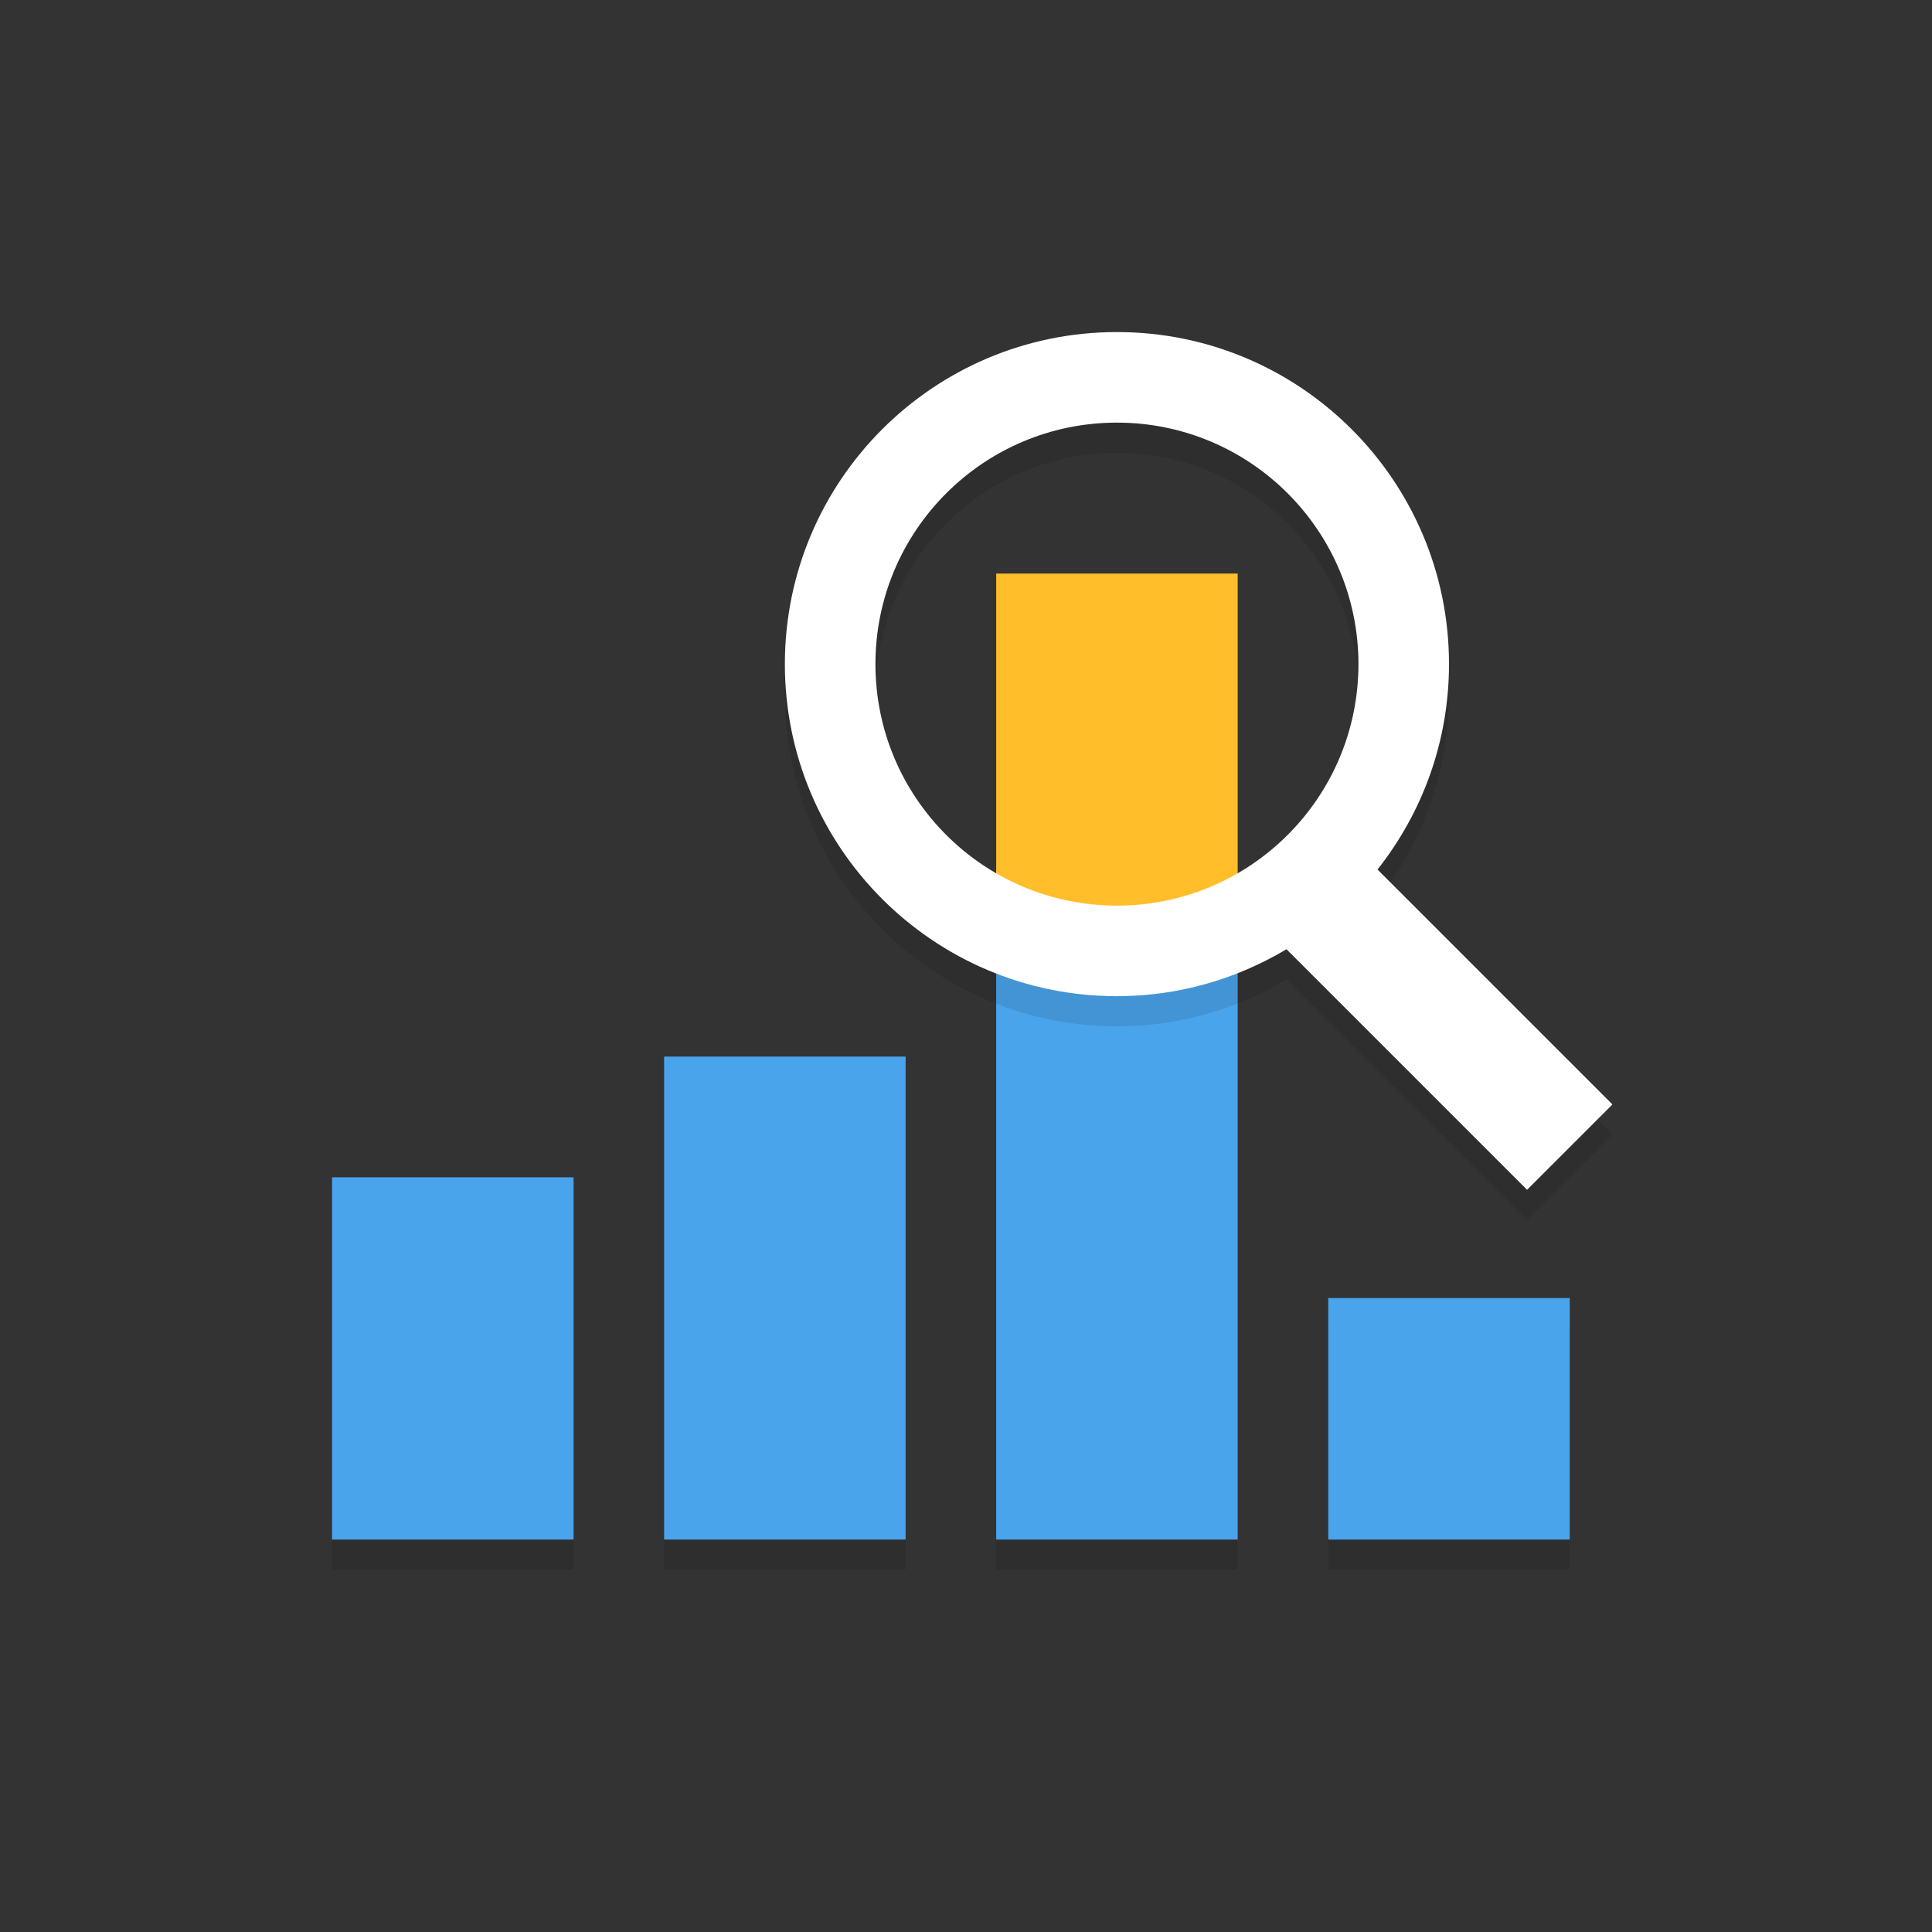
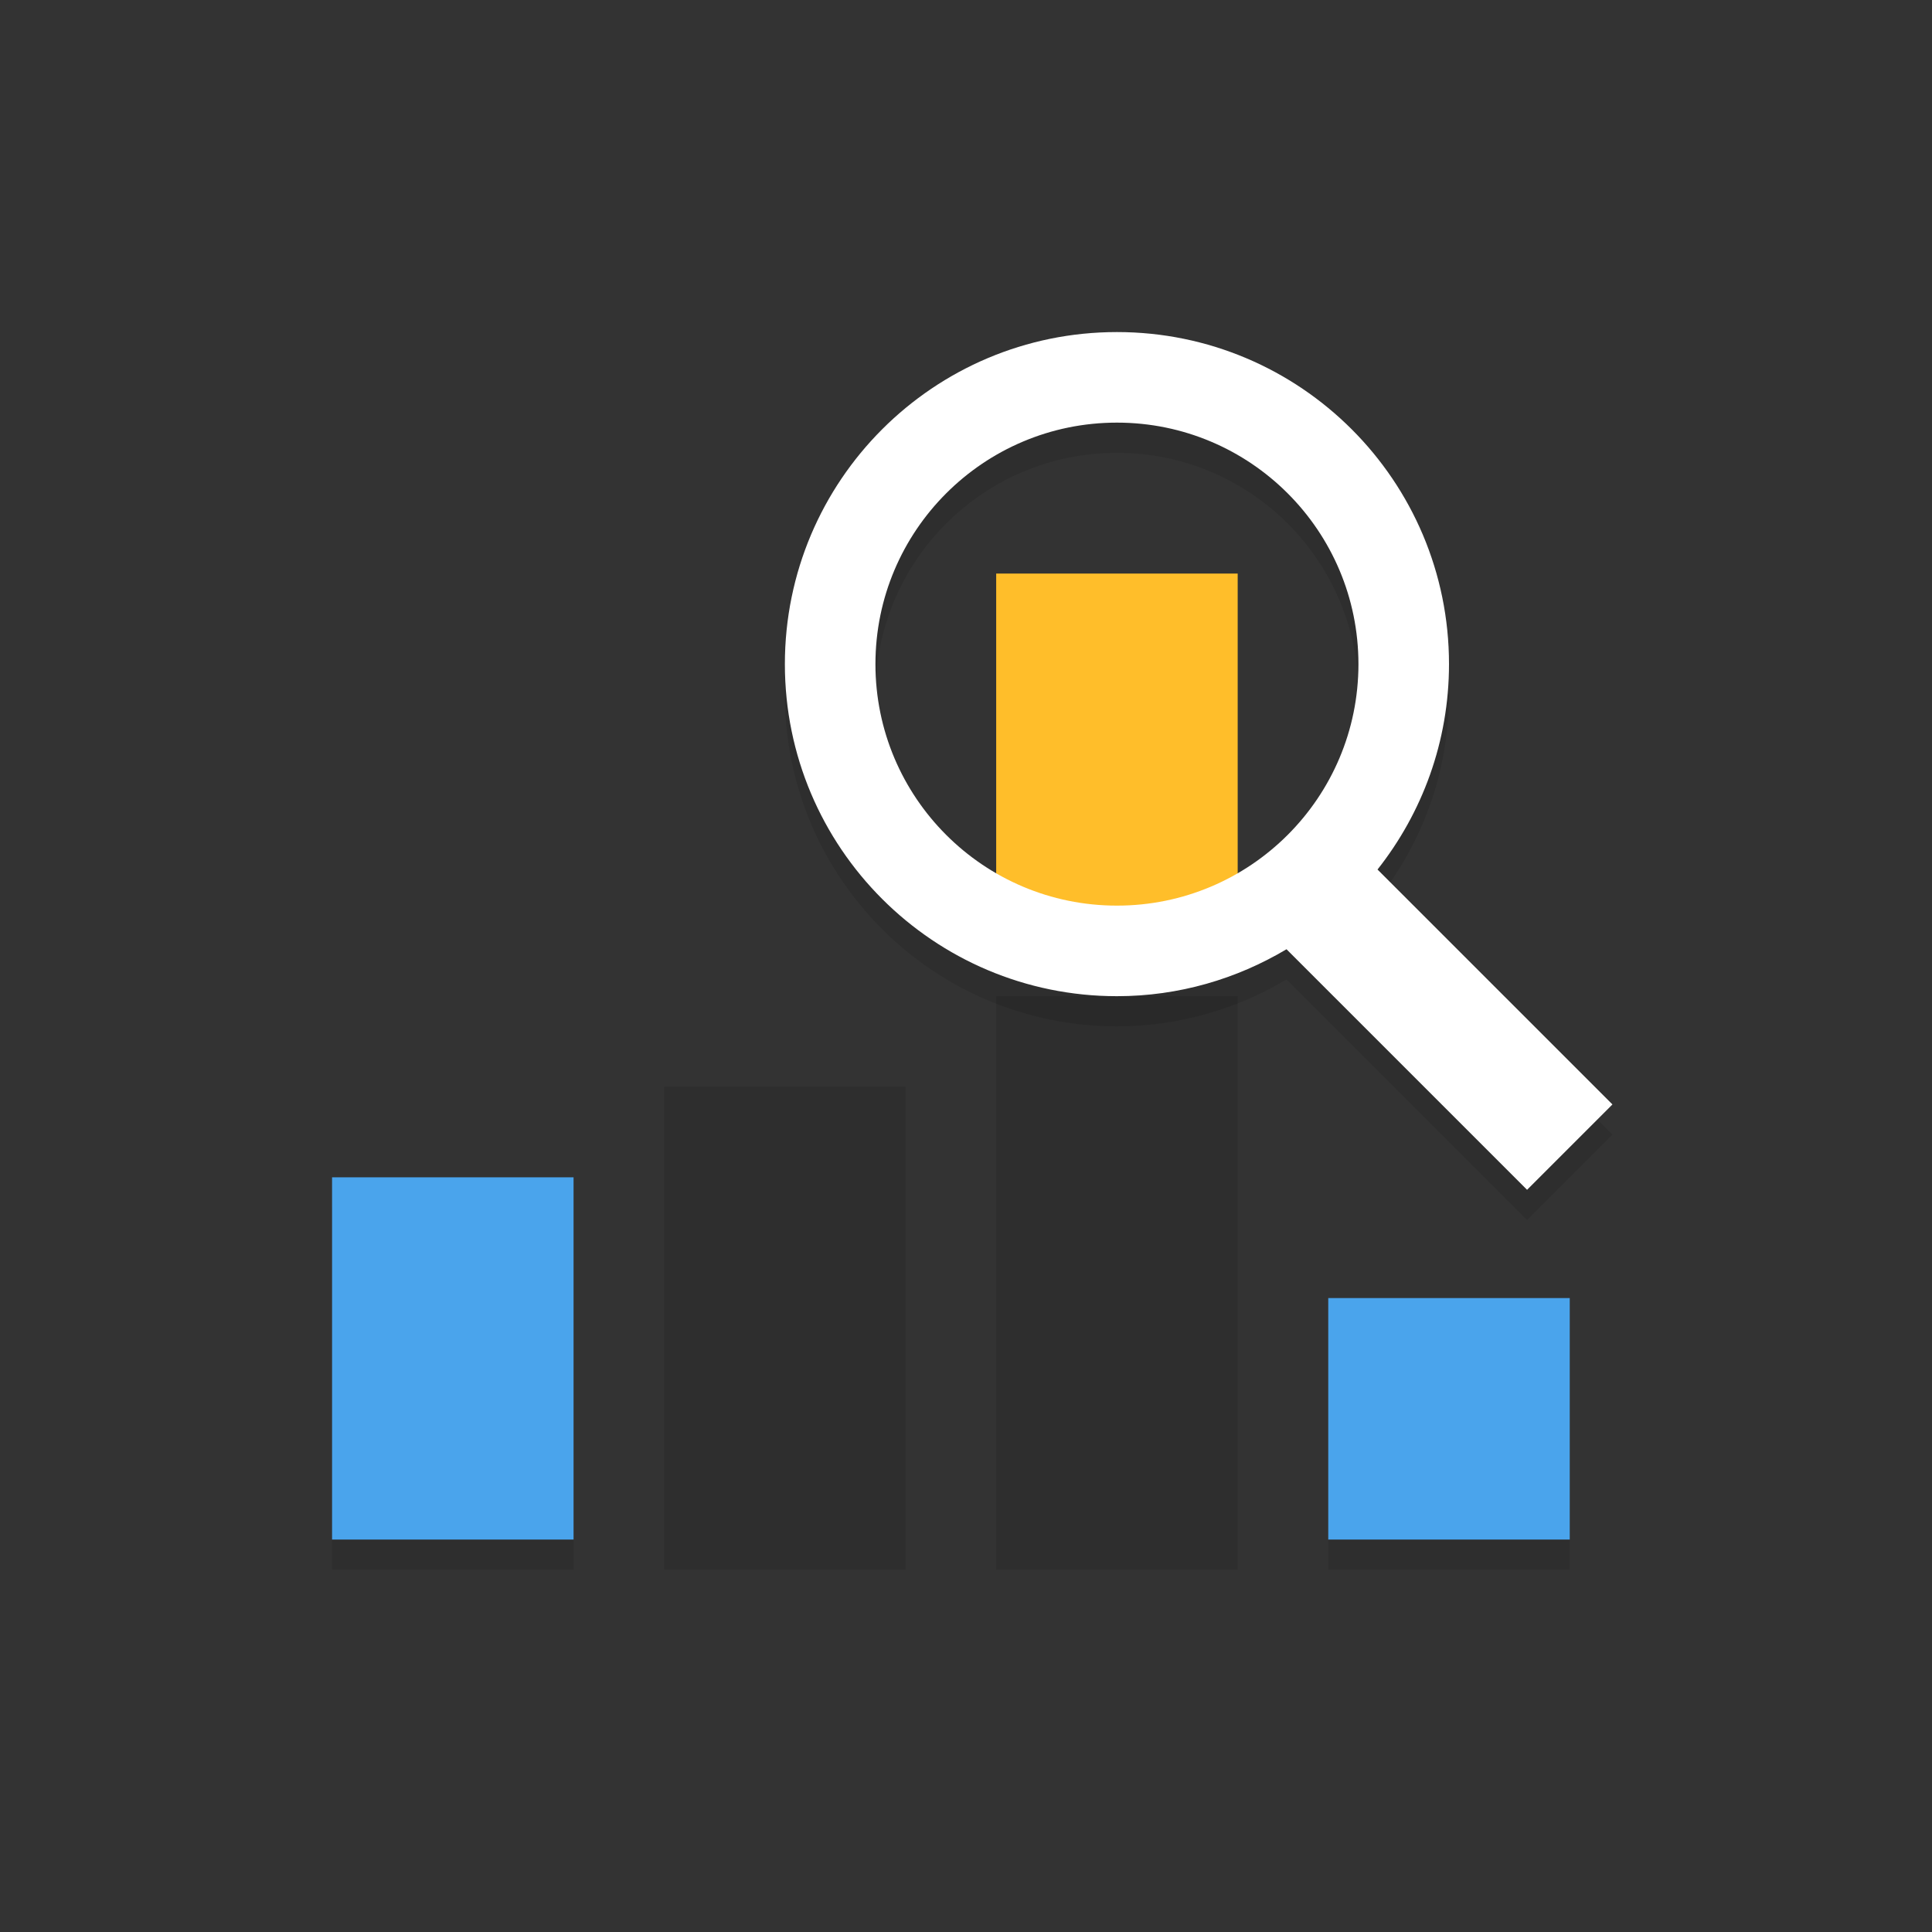
<svg xmlns="http://www.w3.org/2000/svg" viewBox="0 0 64 64" enable-background="new 0 0 64 64">
  <rect x="0" y="0" width="64" height="64" fill="#333333" stroke="none" />
  <symbol viewBox="-28 -28 56 56">
    <path fill="#ccc" d="M0-28c15.464 0 28 12.536 28 28s-12.536 28-28 28-28-12.536-28-28 12.536-28 28-28z" />
    <path fill="#fff" d="M0-24c13.255 0 24 10.745 24 24s-10.745 24-24 24-24-10.745-24-24 10.745-24 24-24zM14.107 19.416c-10.723 7.791-25.732 5.414-33.523-5.31s-5.414-25.732 5.31-33.523 25.732-5.414 33.523 5.31 5.413 25.732-5.31 33.523z" />
    <path fill="#F3F3F3" d="M0 22c12.919 0 23.45-10.209 23.975-23 .013.332.025.665.025 1 0 13.255-10.745 24-24 24s-24-10.745-24-24c0-.335.012-.668.025-1 .525 12.791 11.056 23 23.975 23z" />
    <path fill="#FAAB67" d="M-13.326 8.849c2.692 4.047 7.18 6.782 12.326 7.101v4c-6.625-.328-12.396-3.863-15.788-9.102l3.462-1.999z" />
    <path fill="#24CB7F" d="M-16 0c0 1.376.192 2.704.519 3.979l-3.808 1.237c-.449-1.666-.711-3.408-.711-5.216 0-6.293 2.912-11.899 7.455-15.565l2.35 3.235c-3.545 2.934-5.805 7.368-5.805 12.33z" />
    <g opacity=".05">
      <path d="M-19.289 4.216l3.597-1.169c.062.313.132.624.211.931l-3.808 1.237c-.449-1.665-.711-3.407-.711-5.215l.016-.553c.039 1.647.283 3.242.695 4.769zM-16-1c0-4.749 2.084-8.999 5.37-11.929l.435.599c-3.454 2.859-5.671 7.146-5.784 11.953l-.021-.623z" />
    </g>
-     <path fill="#FFBE2A" d="M-14.869 5.883c2.228 5.626 7.548 9.675 13.869 10.067v4c-8.097-.401-14.914-5.603-17.672-12.831l3.803-1.236z" />
+     <path fill="#FFBE2A" d="M-14.869 5.883c2.228 5.626 7.548 9.675 13.869 10.067c-8.097-.401-14.914-5.603-17.672-12.831l3.803-1.236z" />
    <path d="M-18.672 7.118l.372-.121c2.961 6.765 9.537 11.568 17.3 11.953v1c-8.097-.402-14.914-5.603-17.672-12.832z" opacity=".05" />
-     <path fill="#ED1E24" d="M16 0c0 1.376-.192 2.704-.519 3.979l3.808 1.237c.449-1.666.711-3.408.711-5.216 0-6.293-2.912-11.899-7.455-15.565l-2.35 3.235c3.545 2.934 5.805 7.368 5.805 12.33z" />
    <g opacity=".05">
-       <path d="M19.289 4.216c.412-1.527.656-3.121.695-4.769l.016.553c0 1.808-.262 3.55-.711 5.216l-3.808-1.237c.079-.307.149-.618.211-.931l3.597 1.168zM16-1l-.021.623c-.113-4.807-2.329-9.094-5.784-11.953l.435-.599c3.286 2.93 5.37 7.18 5.37 11.929z" />
-     </g>
+       </g>
    <path fill="#F47721" d="M14.869 5.883c-2.228 5.626-7.548 9.675-13.869 10.067v4c8.097-.401 14.914-5.603 17.672-12.831l-3.803-1.236z" />
    <path d="M18.3 6.997l.372.121c-2.758 7.229-9.575 12.43-17.672 12.832v-1c7.763-.385 14.339-5.188 17.3-11.953z" opacity=".05" />
    <path fill="#807F7F" d="M0 13.254" />
-     <path fill="#D9D9D8" d="M5-18c0-1.1-.9-2-2-2h-6c-1.1 0-2 .9-2 2v1c0 1.1.9 2 2 2h6c1.1 0 2-.9 2-2v-1z" />
    <path opacity=".05" d="M3-15h-6c-1.1 0-2-.9-2-2v-1c0 1.1.9 2 2 2h6c1.1 0 2-.9 2-2v1c0 1.1-.9 2-2 2z" />
  </symbol>
  <symbol viewBox="-28 -28 56 56">
-     <path fill="#ccc" d="M0-28c15.464 0 28 12.536 28 28s-12.536 28-28 28-28-12.536-28-28 12.536-28 28-28z" />
    <path fill="#fff" d="M0-24c13.255 0 24 10.745 24 24s-10.745 24-24 24-24-10.745-24-24 10.745-24 24-24zM14.107 19.416c-10.723 7.791-25.732 5.414-33.523-5.31s-5.414-25.732 5.31-33.523 25.732-5.414 33.523 5.31 5.413 25.732-5.31 33.523z" />
    <path fill="#F3F3F3" d="M0 22c12.919 0 23.45-10.209 23.975-23 .013.332.025.665.025 1 0 13.255-10.745 24-24 24s-24-10.745-24-24c0-.335.012-.668.025-1 .525 12.791 11.056 23 23.975 23z" />
    <path fill="#FAAB67" d="M-13.326 8.849c2.692 4.047 7.18 6.782 12.326 7.101v4c-6.625-.328-12.396-3.863-15.788-9.102l3.462-1.999z" />
    <path fill="#24CB7F" d="M-16 0c0 1.376.192 2.704.519 3.979l-3.808 1.237c-.449-1.666-.711-3.408-.711-5.216 0-6.293 2.912-11.899 7.455-15.565l2.35 3.235c-3.545 2.934-5.805 7.368-5.805 12.33z" />
    <g opacity=".05">
      <path d="M-19.289 4.216l3.597-1.169c.062.313.132.624.211.931l-3.808 1.237c-.449-1.665-.711-3.407-.711-5.215l.016-.553c.039 1.647.283 3.242.695 4.769zM-16-1c0-4.749 2.084-8.999 5.37-11.929l.435.599c-3.454 2.859-5.671 7.146-5.784 11.953l-.021-.623z" />
    </g>
    <path fill="#FFBE2A" d="M-14.869 5.883c2.228 5.626 7.548 9.675 13.869 10.067v4c-8.097-.401-14.914-5.603-17.672-12.831l3.803-1.236z" />
    <path d="M-18.672 7.118l.372-.121c2.961 6.765 9.537 11.568 17.3 11.953v1c-8.097-.402-14.914-5.603-17.672-12.832z" opacity=".05" />
    <path fill="#ED1E24" d="M16 0c0 1.376-.192 2.704-.519 3.979l3.808 1.237c.449-1.666.711-3.408.711-5.216 0-6.293-2.912-11.899-7.455-15.565l-2.35 3.235c3.545 2.934 5.805 7.368 5.805 12.33z" />
    <g opacity=".05">
      <path d="M19.289 4.216c.412-1.527.656-3.121.695-4.769l.016.553c0 1.808-.262 3.55-.711 5.216l-3.808-1.237c.079-.307.149-.618.211-.931l3.597 1.168zM16-1l-.021.623c-.113-4.807-2.329-9.094-5.784-11.953l.435-.599c3.286 2.93 5.37 7.18 5.37 11.929z" />
    </g>
    <path fill="#F47721" d="M14.869 5.883c-2.228 5.626-7.548 9.675-13.869 10.067v4c8.097-.401 14.914-5.603 17.672-12.831l-3.803-1.236z" />
    <path d="M18.3 6.997l.372.121c-2.758 7.229-9.575 12.43-17.672 12.832v-1c7.763-.385 14.339-5.188 17.3-11.953z" opacity=".05" />
    <path fill="#807F7F" d="M0 13.254" />
    <path fill="#D9D9D8" d="M5-18c0-1.1-.9-2-2-2h-6c-1.1 0-2 .9-2 2v1c0 1.1.9 2 2 2h6c1.1 0 2-.9 2-2v-1z" />
    <path opacity=".05" d="M3-15h-6c-1.1 0-2-.9-2-2v-1c0 1.1.9 2 2 2h6c1.1 0 2-.9 2-2v1c0 1.1-.9 2-2 2z" />
  </symbol>
  <g>
    <path opacity=".1" d="M22 36h8v16h-8zM33 33h8v19h-8zM11 40h8v12h-8zM44 44h8v8h-8z" />
-     <path fill="#4AA4EC" d="M22 35h8v16h-8zM33 32h8v19h-8z" />
    <path fill="#FFBE2A" d="M33 19h8v12h-8z" />
    <path fill="#4AA4EC" d="M11 39h8v12h-8zM44 43h8v8h-8z" />
    <path opacity=".1" d="M53.414 37.586l-7.782-7.782c1.479-1.873 2.368-4.233 2.368-6.804 0-6.075-4.925-11-11-11s-11 4.925-11 11 4.925 11 11 11c2.055 0 3.971-.574 5.617-1.555l7.969 7.969 2.828-2.828zm-24.414-14.586c0-4.418 3.582-8 8-8s8 3.582 8 8-3.582 8-8 8-8-3.582-8-8z" />
    <path fill="#fff" d="M53.414 36.586l-7.782-7.782c1.479-1.873 2.368-4.233 2.368-6.804 0-6.075-4.925-11-11-11s-11 4.925-11 11 4.925 11 11 11c2.055 0 3.971-.574 5.617-1.555l7.969 7.969 2.828-2.828zm-24.414-14.586c0-4.418 3.582-8 8-8s8 3.582 8 8-3.582 8-8 8-8-3.582-8-8z" />
  </g>
</svg>